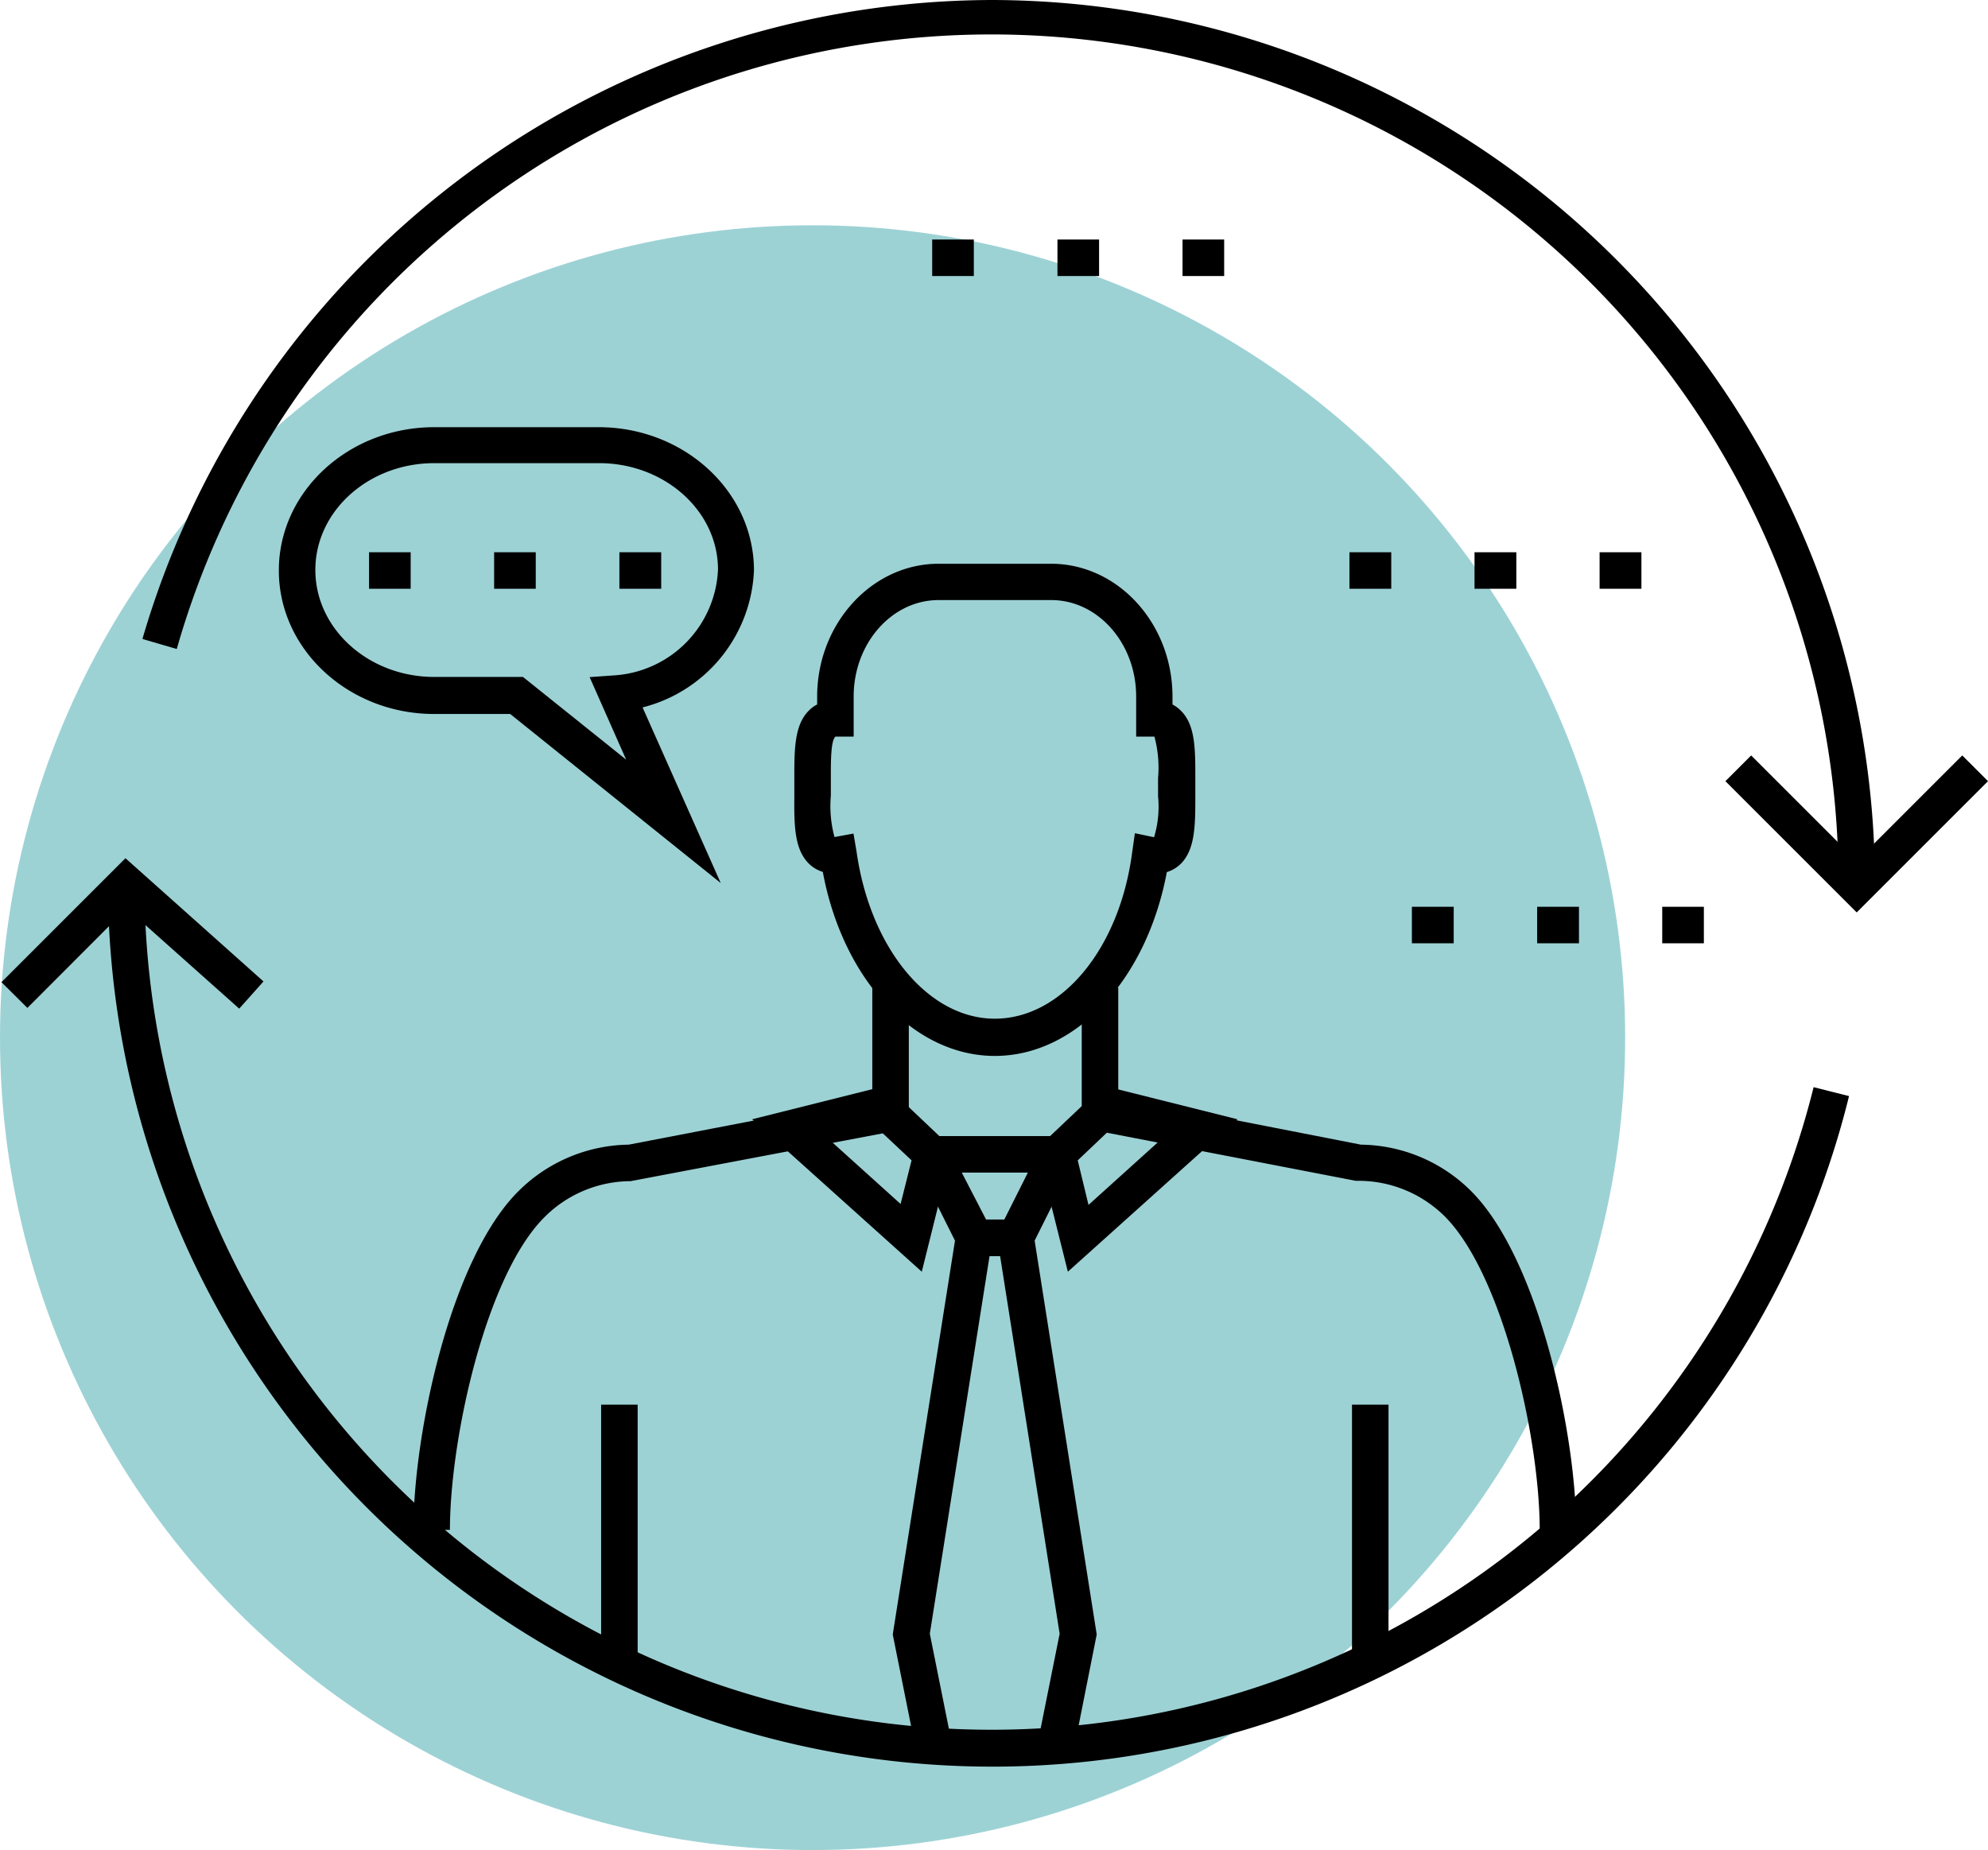
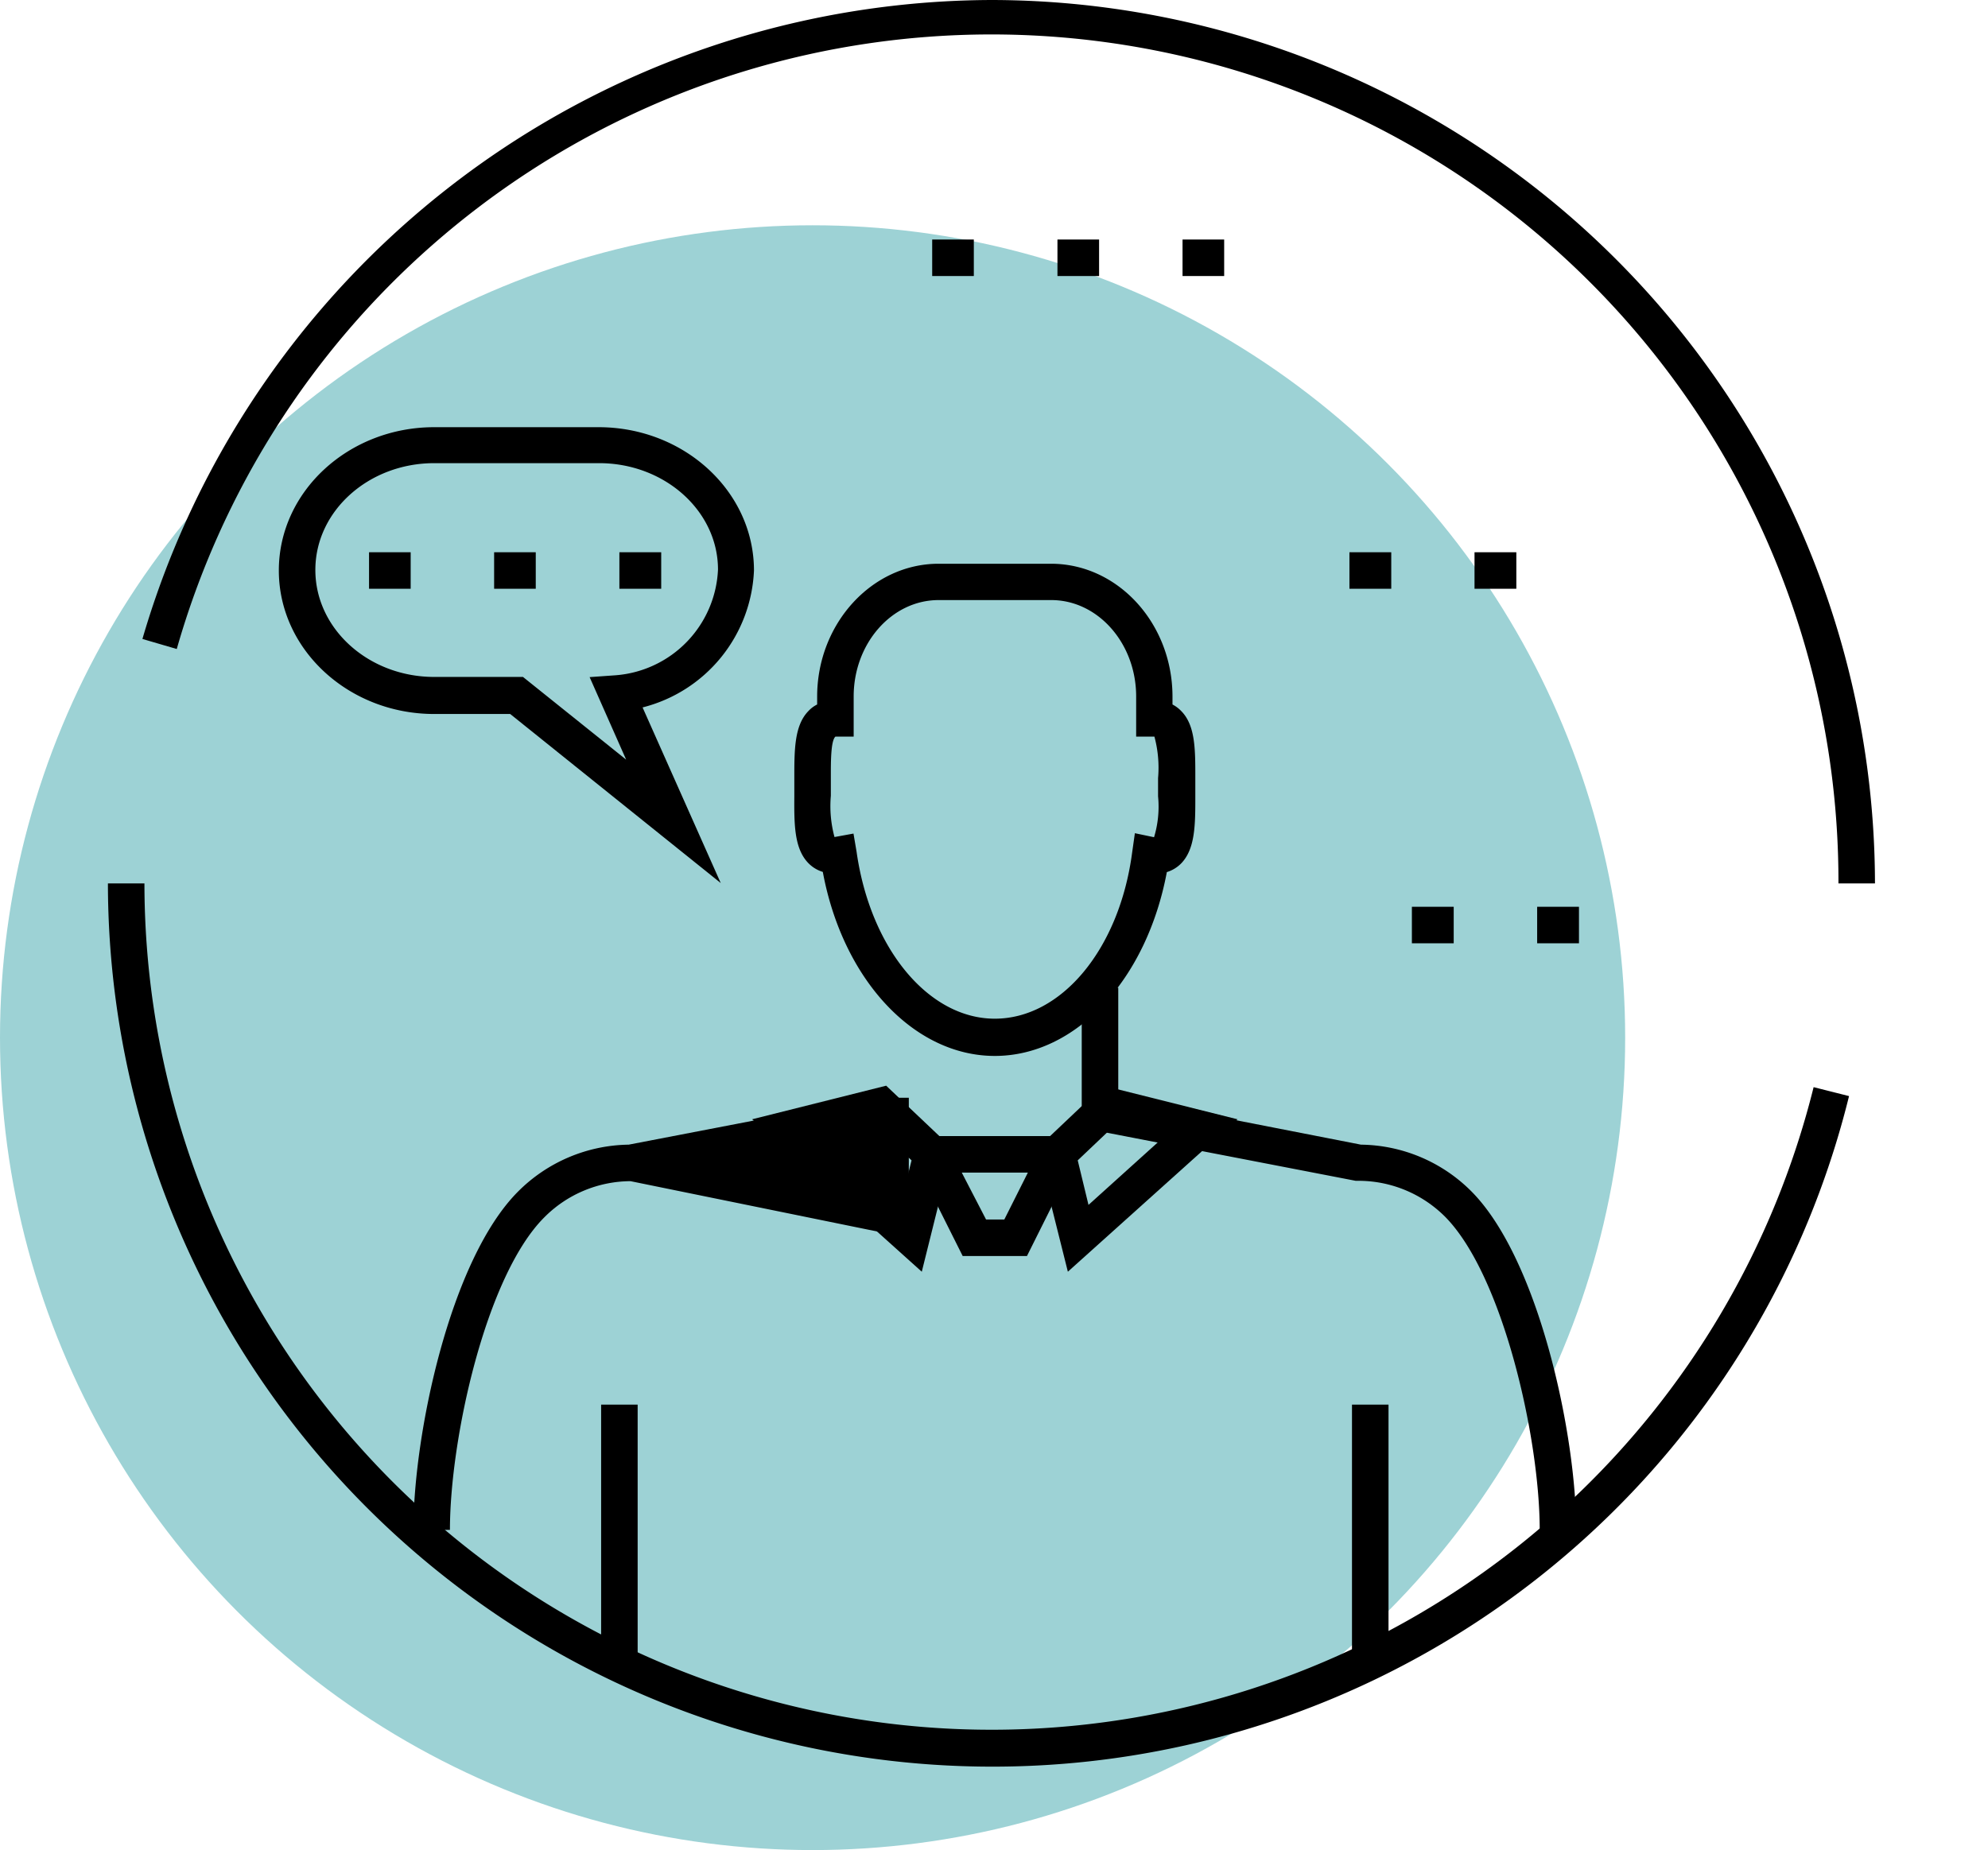
<svg xmlns="http://www.w3.org/2000/svg" viewBox="0 0 108.87 101.34">
  <defs>
    <style>.cls-1{fill:#9dd2d5;}</style>
  </defs>
  <g id="Calque_2" data-name="Calque 2">
    <g id="Calque_1-2" data-name="Calque 1">
      <g id="Ellipse_296" data-name="Ellipse 296">
        <circle class="cls-1" cx="44.5" cy="56.84" r="44.5" />
      </g>
      <g id="Groupe_1552" data-name="Groupe 1552">
        <g id="Groupe_1023" data-name="Groupe 1023">
          <g id="Groupe_1021" data-name="Groupe 1021">
            <g id="Tracé_1012" data-name="Tracé 1012">
-               <polygon points="101.68 49.98 94.49 42.79 95.9 41.38 101.68 47.16 107.46 41.38 108.87 42.79 101.68 49.98" />
-             </g>
+               </g>
            <g id="Tracé_1013" data-name="Tracé 1013">
              <path d="M102.68,48.39h-2a46.39,46.39,0,0,0-91-12.84L7.8,35A48.6,48.6,0,0,1,54.29,0h0A48.45,48.45,0,0,1,102.68,48.39Z" />
            </g>
          </g>
          <g id="Groupe_1022" data-name="Groupe 1022">
            <g id="Tracé_1014" data-name="Tracé 1014">
-               <polygon points="13.1 55.25 6.94 49.76 1.5 55.21 0.08 53.8 6.87 47.01 14.43 53.76 13.1 55.25" />
-             </g>
+               </g>
            <g id="Tracé_1015" data-name="Tracé 1015">
              <path d="M54.29,96.77A48.43,48.43,0,0,1,5.91,48.39h2A46.39,46.39,0,0,0,99.32,59.55l1.94.49A48.3,48.3,0,0,1,54.29,96.77Z" />
            </g>
          </g>
        </g>
        <g id="Groupe_1027" data-name="Groupe 1027">
          <g id="Groupe_1024" data-name="Groupe 1024">
            <g id="Ligne_152" data-name="Ligne 152">
              <rect x="51.05" y="13.12" width="2.28" height="2" />
            </g>
            <g id="Ligne_153" data-name="Ligne 153">
              <rect x="57.91" y="13.12" width="2.28" height="2" />
            </g>
            <g id="Ligne_154" data-name="Ligne 154">
              <rect x="64.76" y="13.12" width="2.28" height="2" />
            </g>
          </g>
          <g id="Groupe_1025" data-name="Groupe 1025">
            <g id="Ligne_155" data-name="Ligne 155">
              <rect x="73.9" y="30.25" width="2.29" height="2" />
            </g>
            <g id="Ligne_156" data-name="Ligne 156">
              <rect x="80.75" y="30.25" width="2.29" height="2" />
            </g>
            <g id="Ligne_157" data-name="Ligne 157">
-               <rect x="87.6" y="30.25" width="2.29" height="2" />
-             </g>
+               </g>
          </g>
          <g id="Groupe_1026" data-name="Groupe 1026">
            <g id="Ligne_158" data-name="Ligne 158">
              <rect x="77.32" y="49.67" width="2.29" height="2" />
            </g>
            <g id="Ligne_159" data-name="Ligne 159">
              <rect x="84.18" y="49.67" width="2.29" height="2" />
            </g>
            <g id="Ligne_160" data-name="Ligne 160">
-               <rect x="91.03" y="49.67" width="2.28" height="2" />
-             </g>
+               </g>
          </g>
        </g>
        <g id="Groupe_1033" data-name="Groupe 1033">
          <g id="Tracé_1016" data-name="Tracé 1016">
            <path d="M54.48,57.84c-4.45,0-8.33-4.2-9.42-10.08a1.86,1.86,0,0,1-.78-.47c-.79-.8-.79-2.14-.78-3.68v-1c0-1.54,0-2.88.78-3.67a1.64,1.64,0,0,1,.47-.35v-.43c0-4,3-7.28,6.65-7.28h6.16c3.66,0,6.65,3.27,6.65,7.28v.43a1.8,1.8,0,0,1,.47.35c.79.79.78,2.13.78,3.68v1c0,1.55,0,2.88-.78,3.68a1.86,1.86,0,0,1-.78.47C62.8,53.65,58.93,57.84,54.48,57.84ZM46.74,45.66l.17,1c.75,5.29,3.93,9.14,7.57,9.14S61.3,52,62,46.7l.15-1.06,1.05.22a5.77,5.77,0,0,0,.22-2.24v-1a6.54,6.54,0,0,0-.2-2.27h-1l0-1v-1.2c0-2.91-2.09-5.28-4.65-5.28H51.4c-2.56,0-4.65,2.37-4.65,5.28v2.2h-1c-.26.23-.25,1.44-.25,2.24v1a6.48,6.48,0,0,0,.2,2.26Z" />
          </g>
          <g id="Groupe_1028" data-name="Groupe 1028">
            <g id="Ligne_161" data-name="Ligne 161">
              <rect x="74.04" y="76.94" width="2" height="13.71" />
            </g>
            <g id="Ligne_162" data-name="Ligne 162">
              <rect x="32.92" y="76.94" width="2" height="13.71" />
            </g>
          </g>
          <g id="Groupe_1029" data-name="Groupe 1029">
            <g id="Tracé_1017" data-name="Tracé 1017">
-               <path d="M24.64,83.8h-2c0-5.2,2-14.79,5.73-18.53a8.72,8.72,0,0,1,6.06-2.57l13.34-2.57v-6h2v7.68L34.53,64.7a6.69,6.69,0,0,0-4.74,2C26.6,69.91,24.64,78.83,24.64,83.8Z" />
+               <path d="M24.64,83.8h-2c0-5.2,2-14.79,5.73-18.53a8.72,8.72,0,0,1,6.06-2.57l13.34-2.57h2v7.68L34.53,64.7a6.69,6.69,0,0,0-4.74,2C26.6,69.91,24.64,78.83,24.64,83.8Z" />
            </g>
            <g id="Tracé_1018" data-name="Tracé 1018">
              <path d="M86.32,83.8h-2c0-5-2-13.89-5.15-17.12a6.71,6.71,0,0,0-4.74-2l-.19,0-15-2.9V54.1h2v6L74.53,62.7a8.68,8.68,0,0,1,6.06,2.57C84.28,69,86.32,78.6,86.32,83.8Z" />
            </g>
          </g>
          <g id="Tracé_1019" data-name="Tracé 1019">
            <path d="M56.24,68.8H52.72l-3.29-6.57H59.52ZM54,66.8h1l1.29-2.57H52.67Z" />
          </g>
          <g id="Groupe_1030" data-name="Groupe 1030">
            <g id="Tracé_1020" data-name="Tracé 1020">
              <path d="M58.48,69.66l-1.69-6.75,3.63-3.44,7.35,1.84Zm.54-6.1L59.61,66l4-3.61L61,61.68Z" />
            </g>
            <g id="Tracé_1021" data-name="Tracé 1021">
              <path d="M50.48,69.66l-9.29-8.35,7.34-1.84,3.63,3.44Zm-5.16-7.32,4,3.61.6-2.39-2-1.88Z" />
            </g>
          </g>
          <g id="Groupe_1032" data-name="Groupe 1032">
            <g id="Tracé_1022" data-name="Tracé 1022">
              <path d="M39.47,48.37,27.94,39.11H23.78c-4.69,0-8.51-3.53-8.51-7.86s3.82-7.85,8.51-7.85h9c4.69,0,8.51,3.52,8.51,7.85v0a8.09,8.09,0,0,1-6.1,7.5Zm-15.69-23c-3.59,0-6.51,2.62-6.51,5.85s2.92,5.86,6.51,5.86h4.86l5.65,4.53-2-4.52,1.41-.1a6.08,6.08,0,0,0,5.62-5.79c0-3.22-2.93-5.83-6.51-5.83Z" />
            </g>
            <g id="Groupe_1031" data-name="Groupe 1031">
              <g id="Ligne_163" data-name="Ligne 163">
                <rect x="20.21" y="30.25" width="2.28" height="2" />
              </g>
              <g id="Ligne_164" data-name="Ligne 164">
                <rect x="27.06" y="30.25" width="2.28" height="2" />
              </g>
              <g id="Ligne_165" data-name="Ligne 165">
                <rect x="33.92" y="30.25" width="2.29" height="2" />
              </g>
            </g>
          </g>
          <g id="Tracé_1023" data-name="Tracé 1023">
-             <polygon points="58.89 95.42 56.92 95.02 58.03 89.49 54.77 68.81 54.19 68.81 50.92 89.49 52.03 95.02 50.07 95.42 48.89 89.53 52.48 66.81 56.48 66.81 60.06 89.53 58.89 95.42" />
-           </g>
+             </g>
        </g>
      </g>
    </g>
  </g>
</svg>